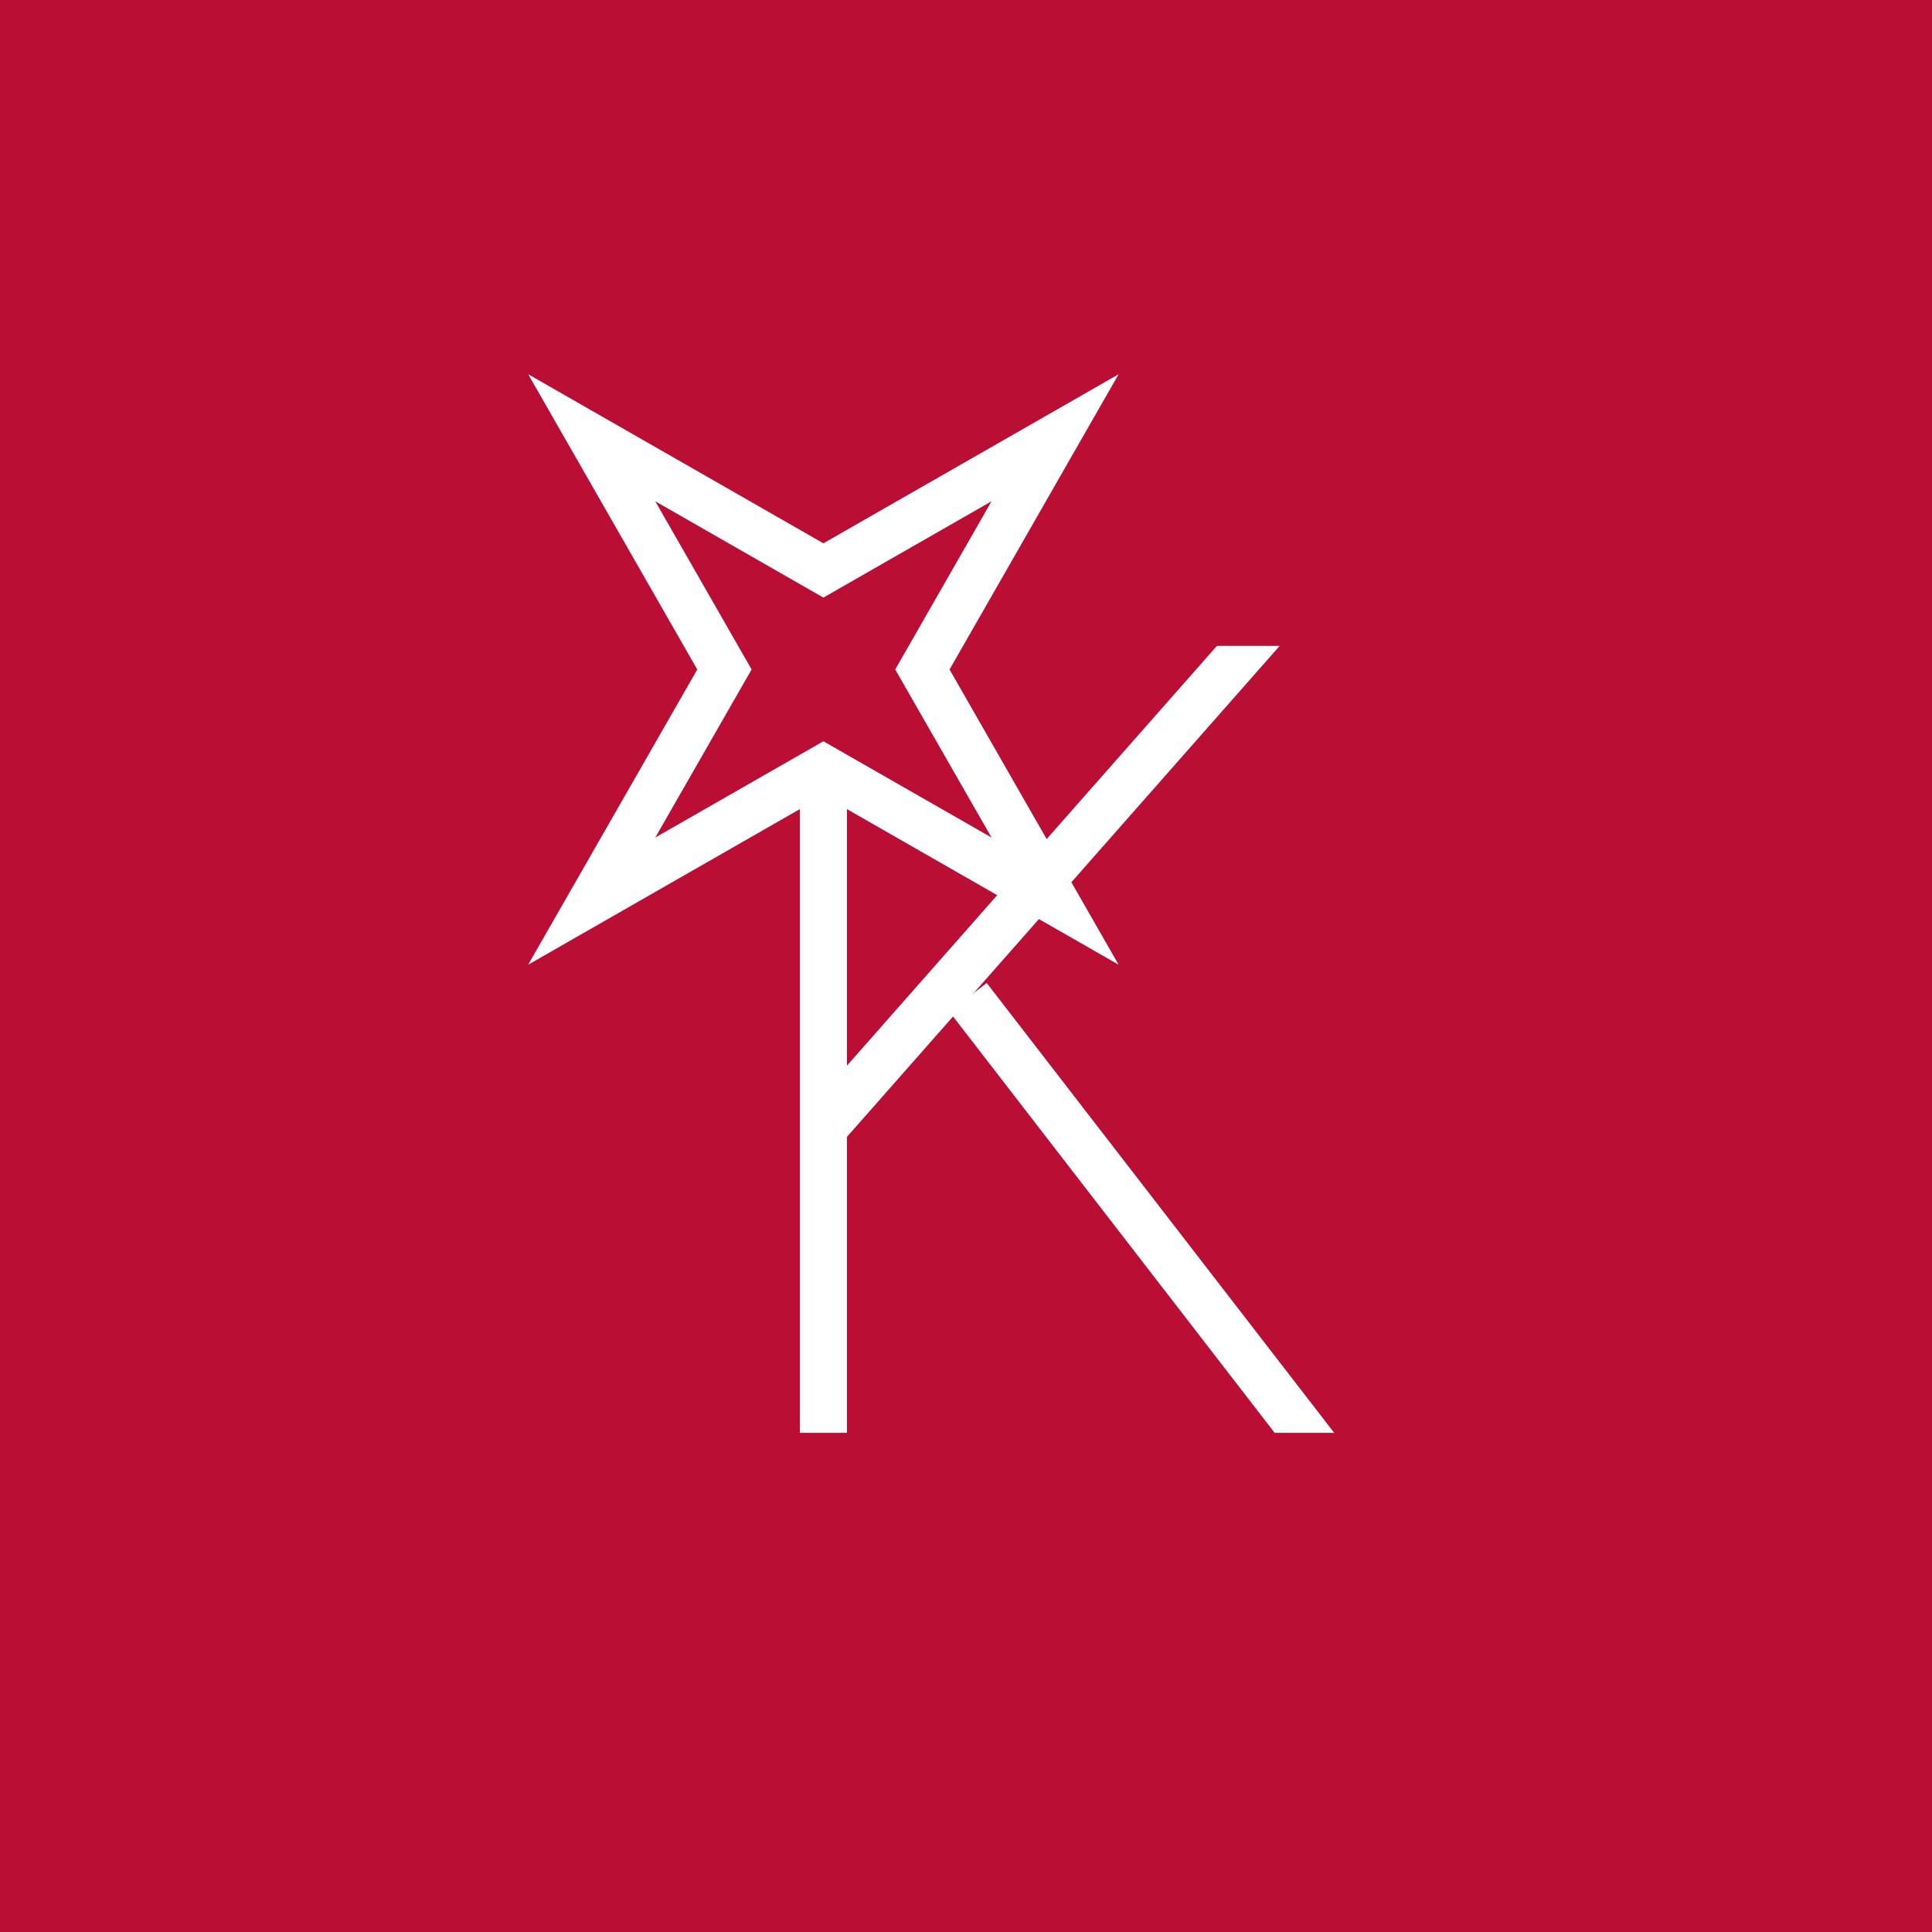
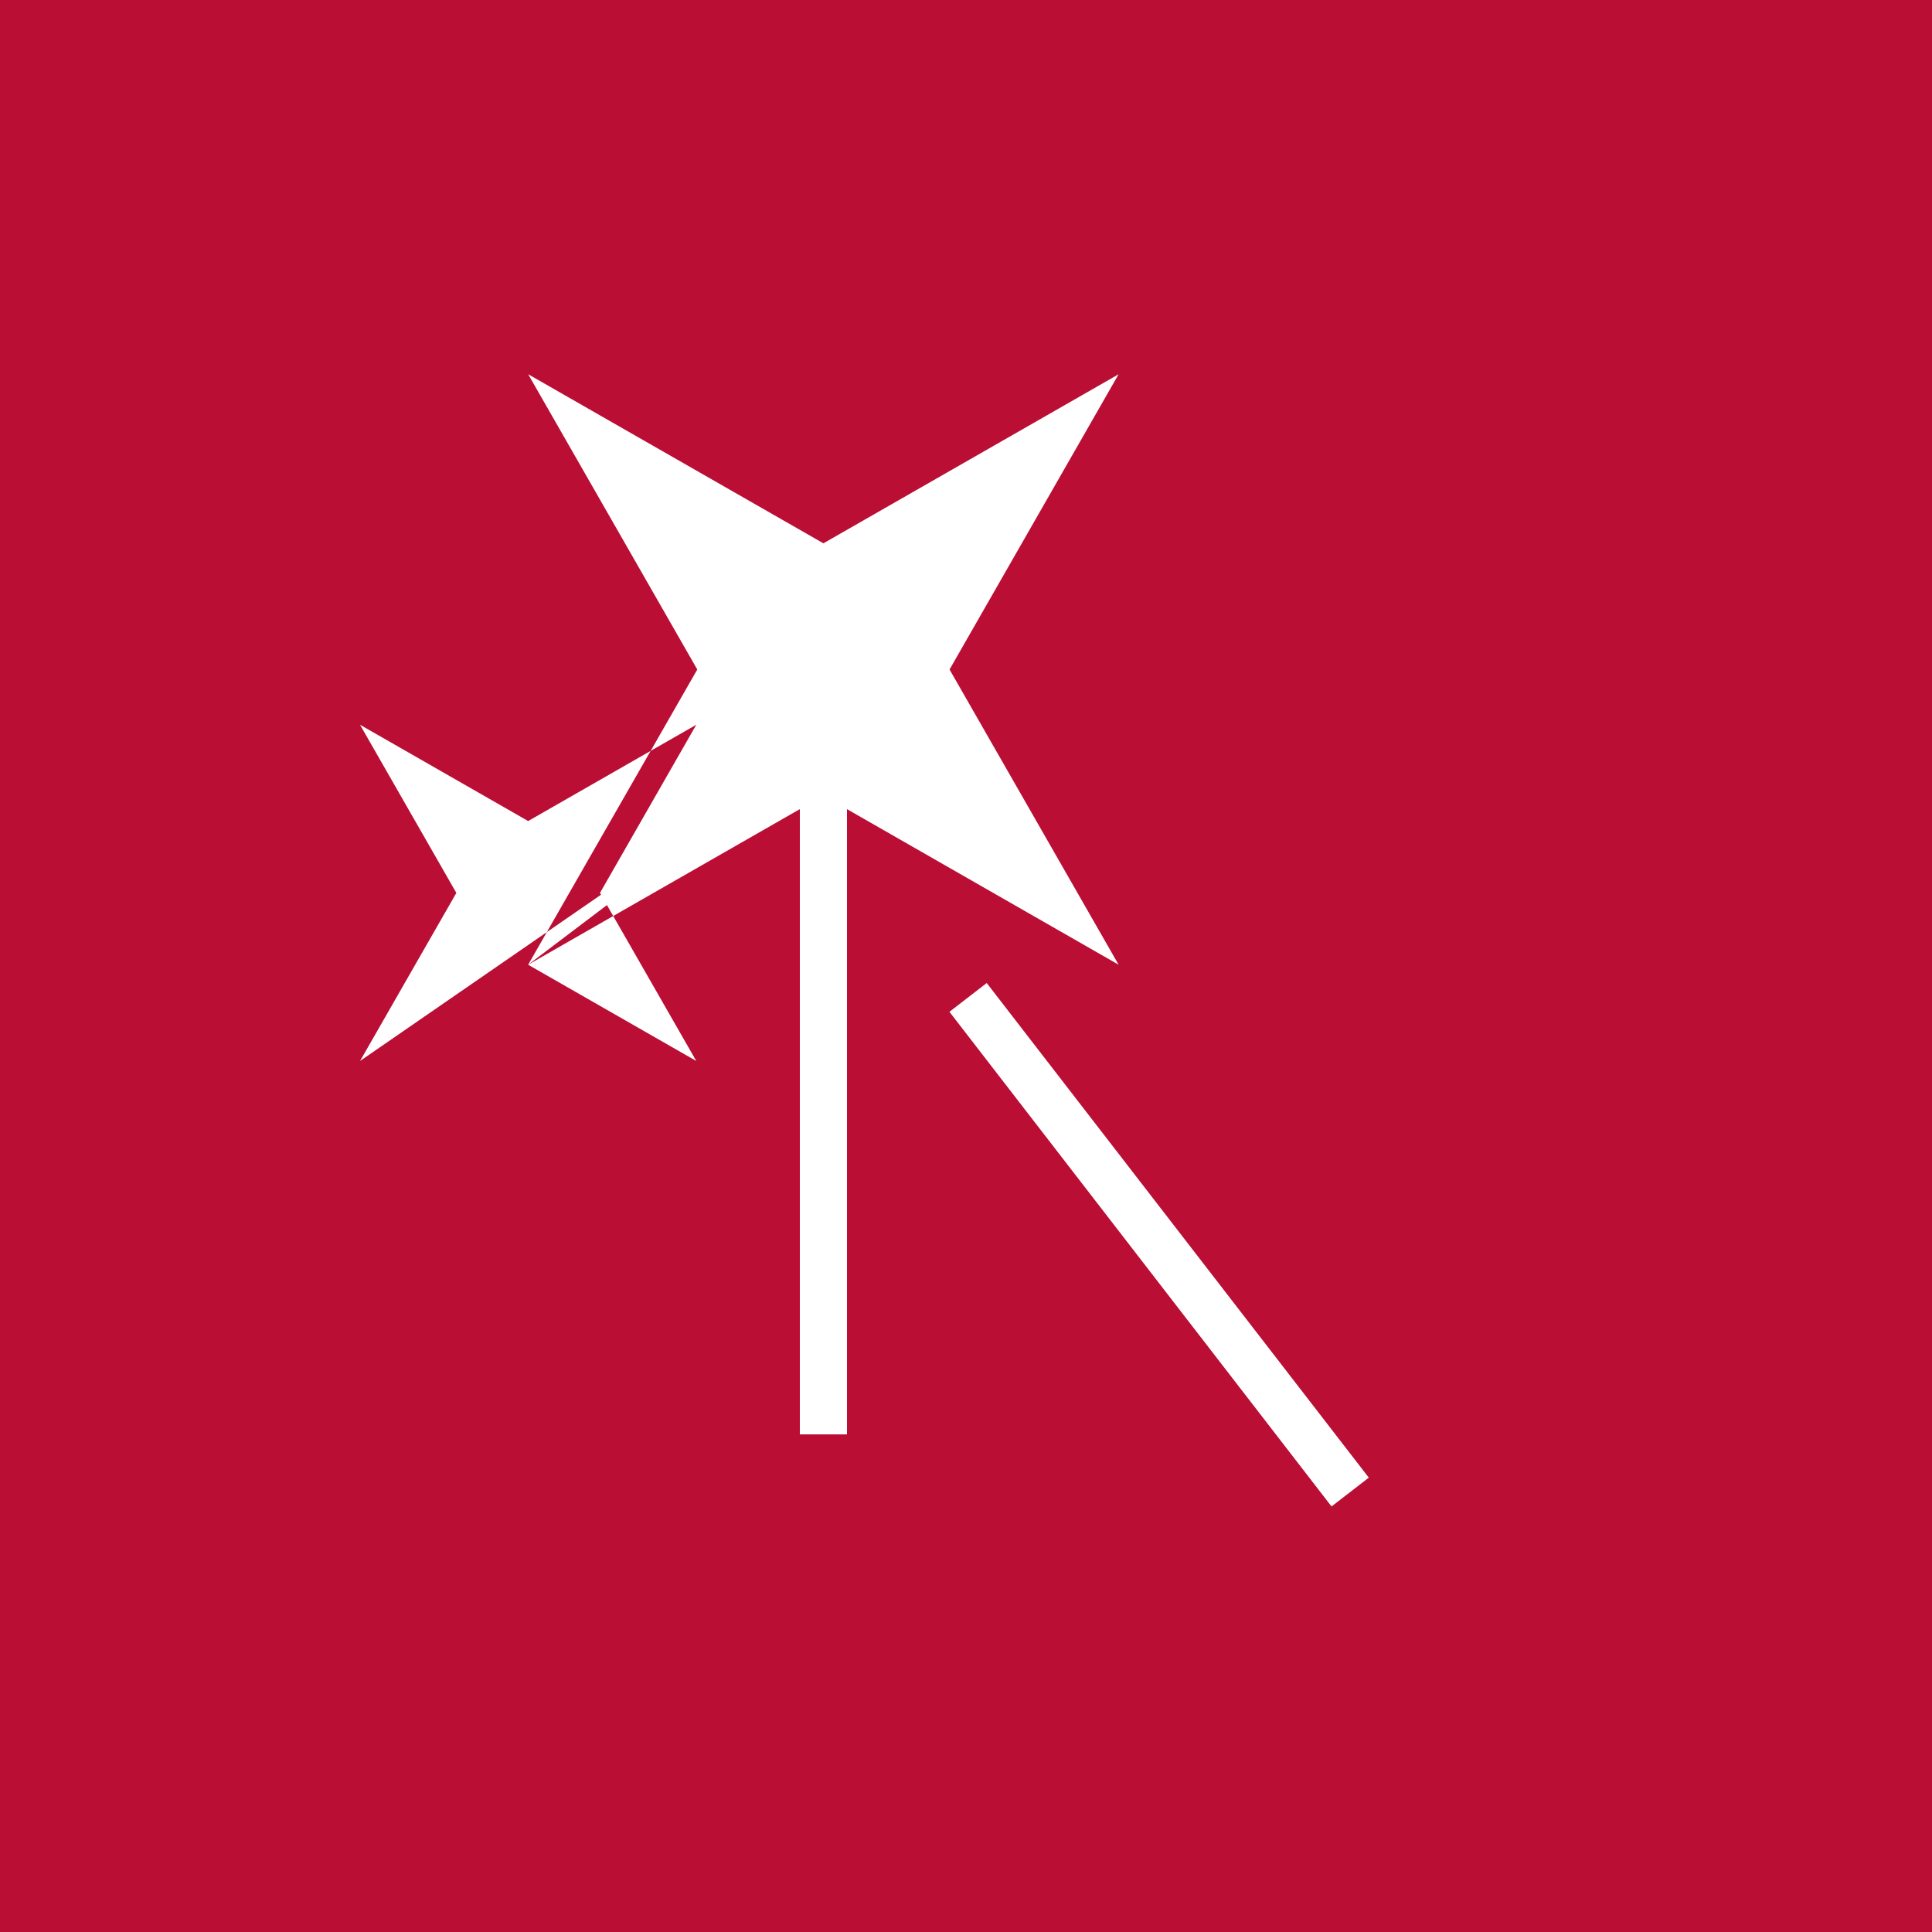
<svg xmlns="http://www.w3.org/2000/svg" version="1.1" id="Layer_1" x="0px" y="0px" width="56.693px" height="56.693px" viewBox="0 0 56.693 56.693" enable-background="new 0 0 56.693 56.693" xml:space="preserve">
  <rect x="0" y="0" width="56.693" height="56.693" fill="#333333" stroke="none" />
  <rect x="0.691" y="0.692" fill="#BA0E34" width="55.31" height="55.31" />
  <path fill="#BA0E34" d="M1.382,1.383H55.31v53.928H1.382V1.383z M0,56.693h56.693V0H0V56.693z" />
-   <path fill="#FFFFFF" d="M15.498,28.309l4.963-8.663l-4.962-8.664l8.663,4.961l8.663-4.961l-4.961,8.664l4.961,8.663l-8.663-4.962  L15.498,28.309z M24.162,21.752l4.934,2.825l-2.826-4.932l2.826-4.935l-4.934,2.826l-4.934-2.826l2.827,4.935l-2.826,4.932  L24.162,21.752z" />
+   <path fill="#FFFFFF" d="M15.498,28.309l4.963-8.663l-4.962-8.664l8.663,4.961l8.663-4.961l-4.961,8.664l4.961,8.663l-8.663-4.962  L15.498,28.309z l4.934,2.825l-2.826-4.932l2.826-4.935l-4.934,2.826l-4.934-2.826l2.827,4.935l-2.826,4.932  L24.162,21.752z" />
  <rect x="23.471" y="22.55" fill="#FFFFFF" width="1.383" height="19.541" />
-   <rect x="30.503" y="14.501" transform="matrix(0.75 0.661 -0.661 0.75 24.411 -14.347)" fill="#FFFFFF" width="1.382" height="21.267" />
  <rect x="24.833" y="35.859" transform="matrix(0.611 0.791 -0.791 0.611 42.146 -12.707)" fill="#FFFFFF" width="18.35" height="1.383" />
  <rect x="33.76" y="11.461" fill="#BA0E34" width="7.921" height="7.492" />
-   <rect x="18.697" y="42.046" fill="#BA0E34" width="24.769" height="7.492" />
</svg>